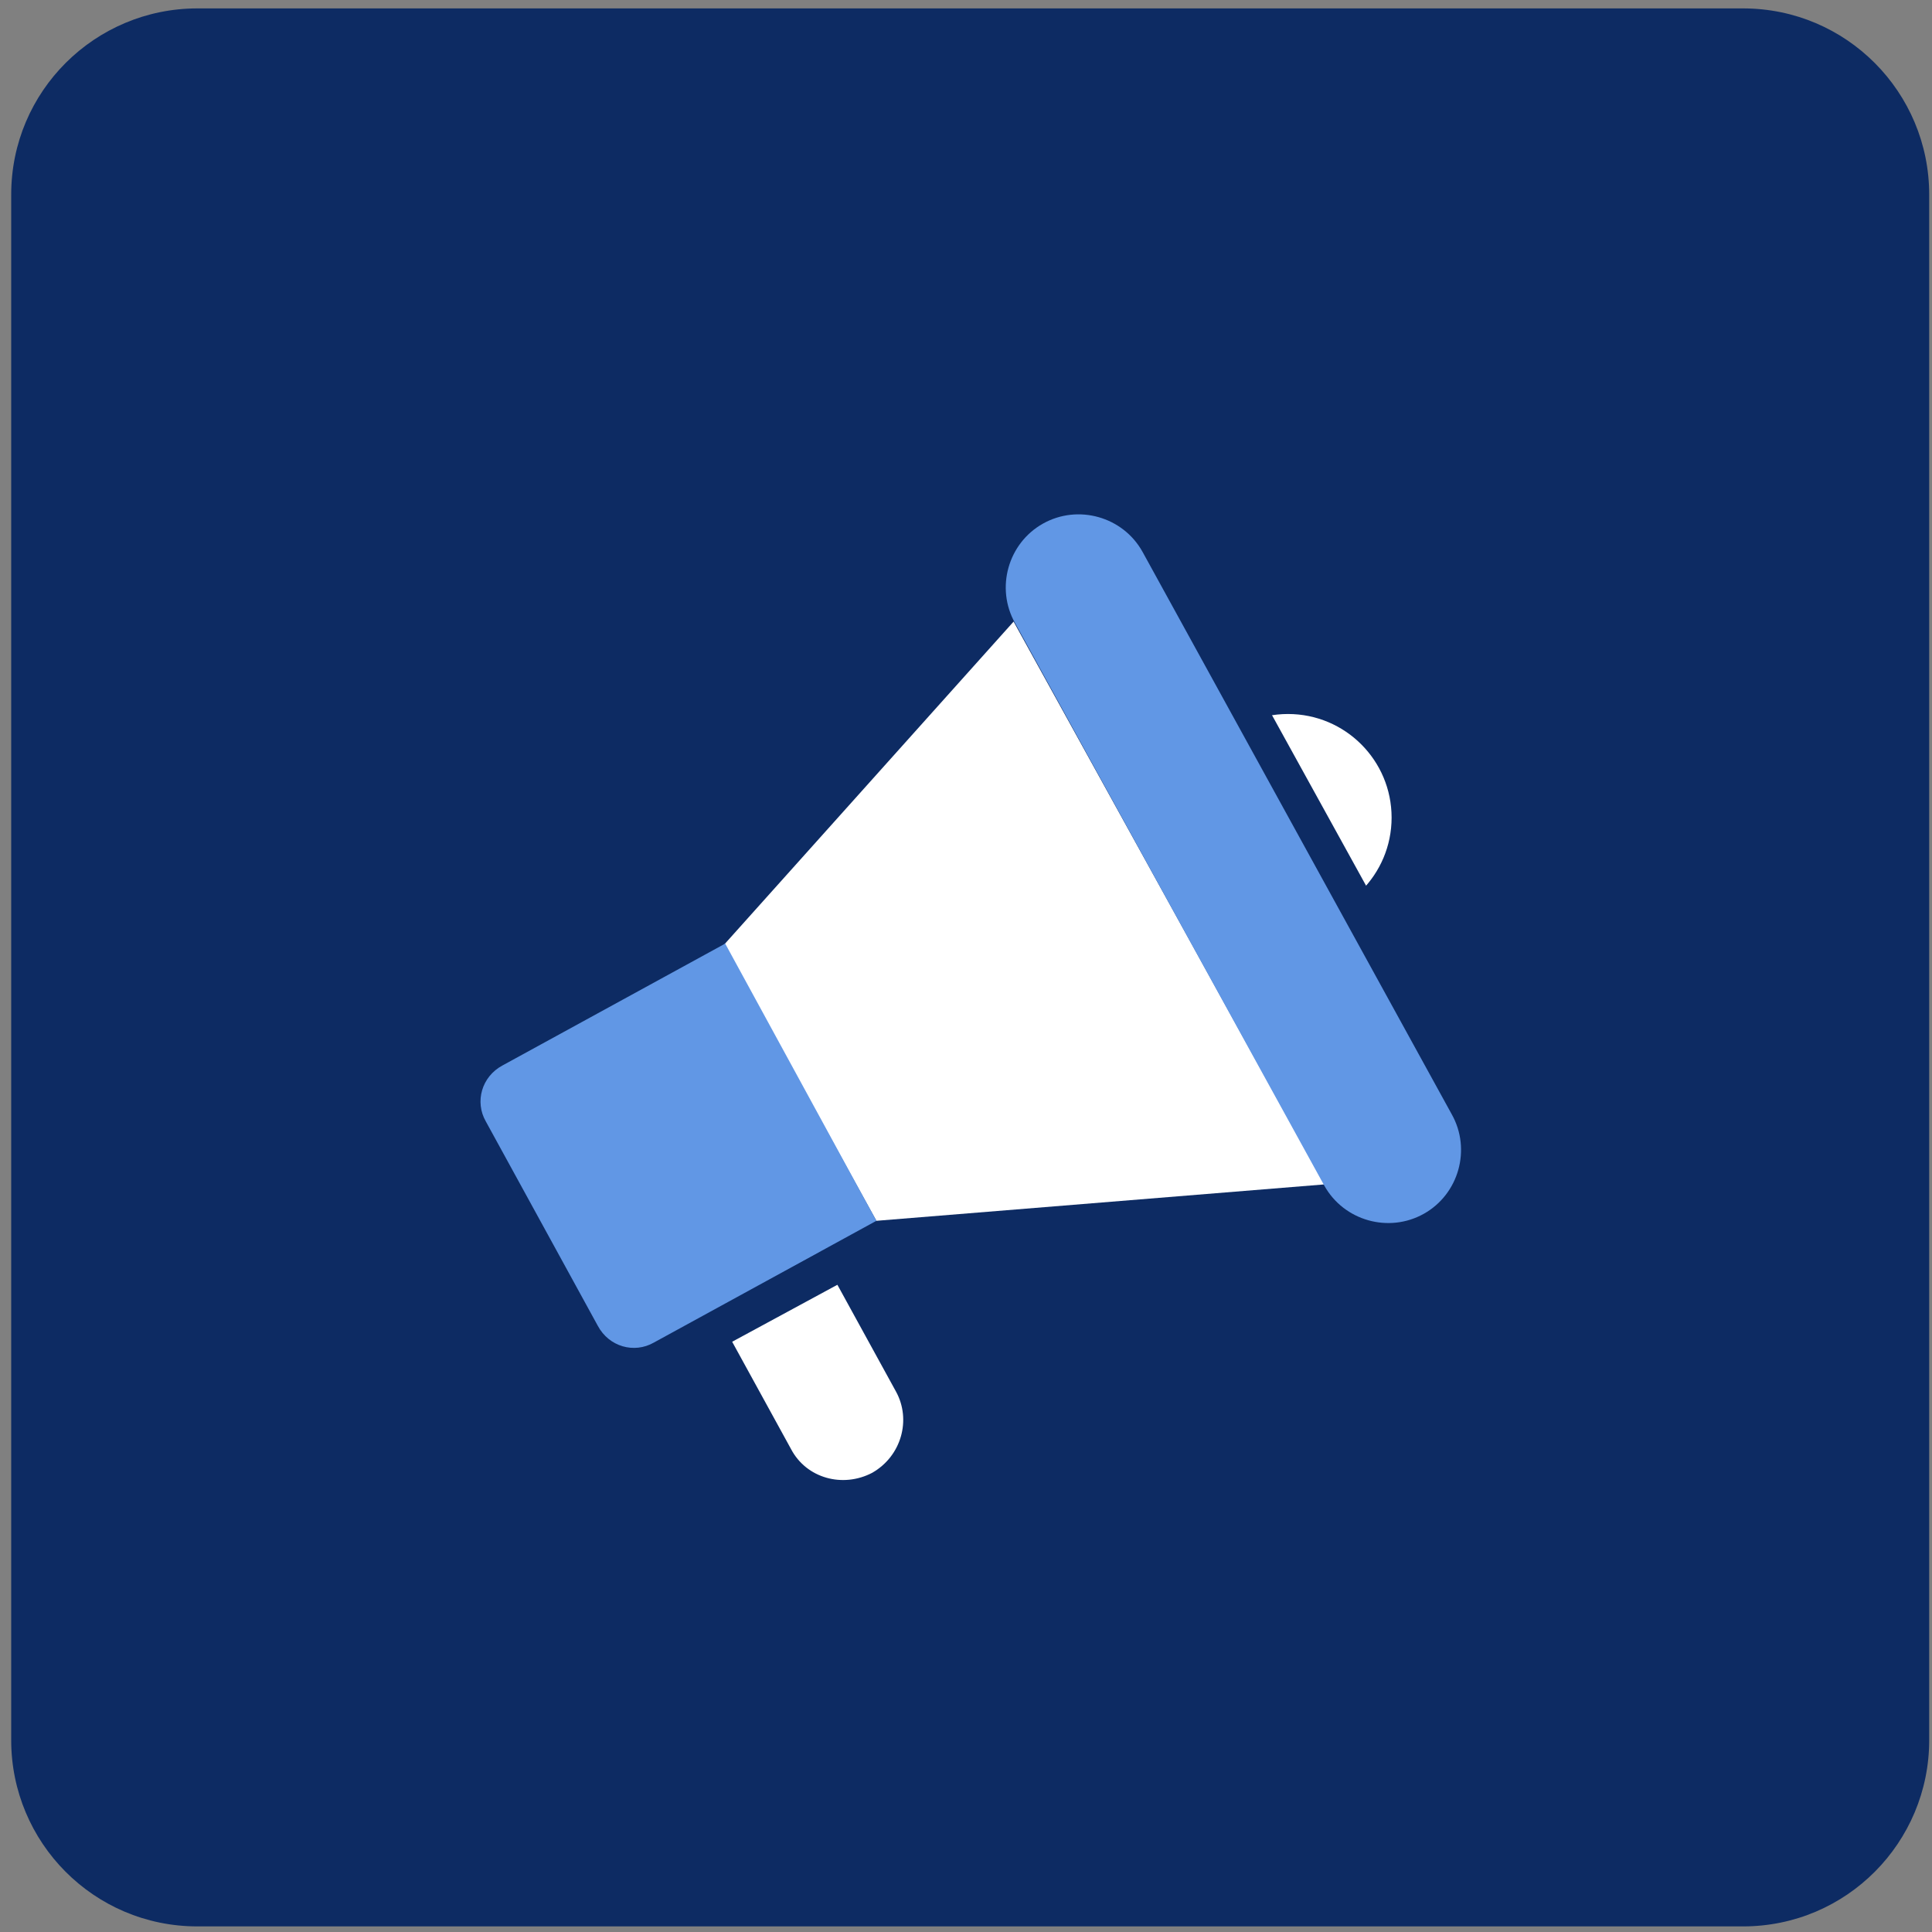
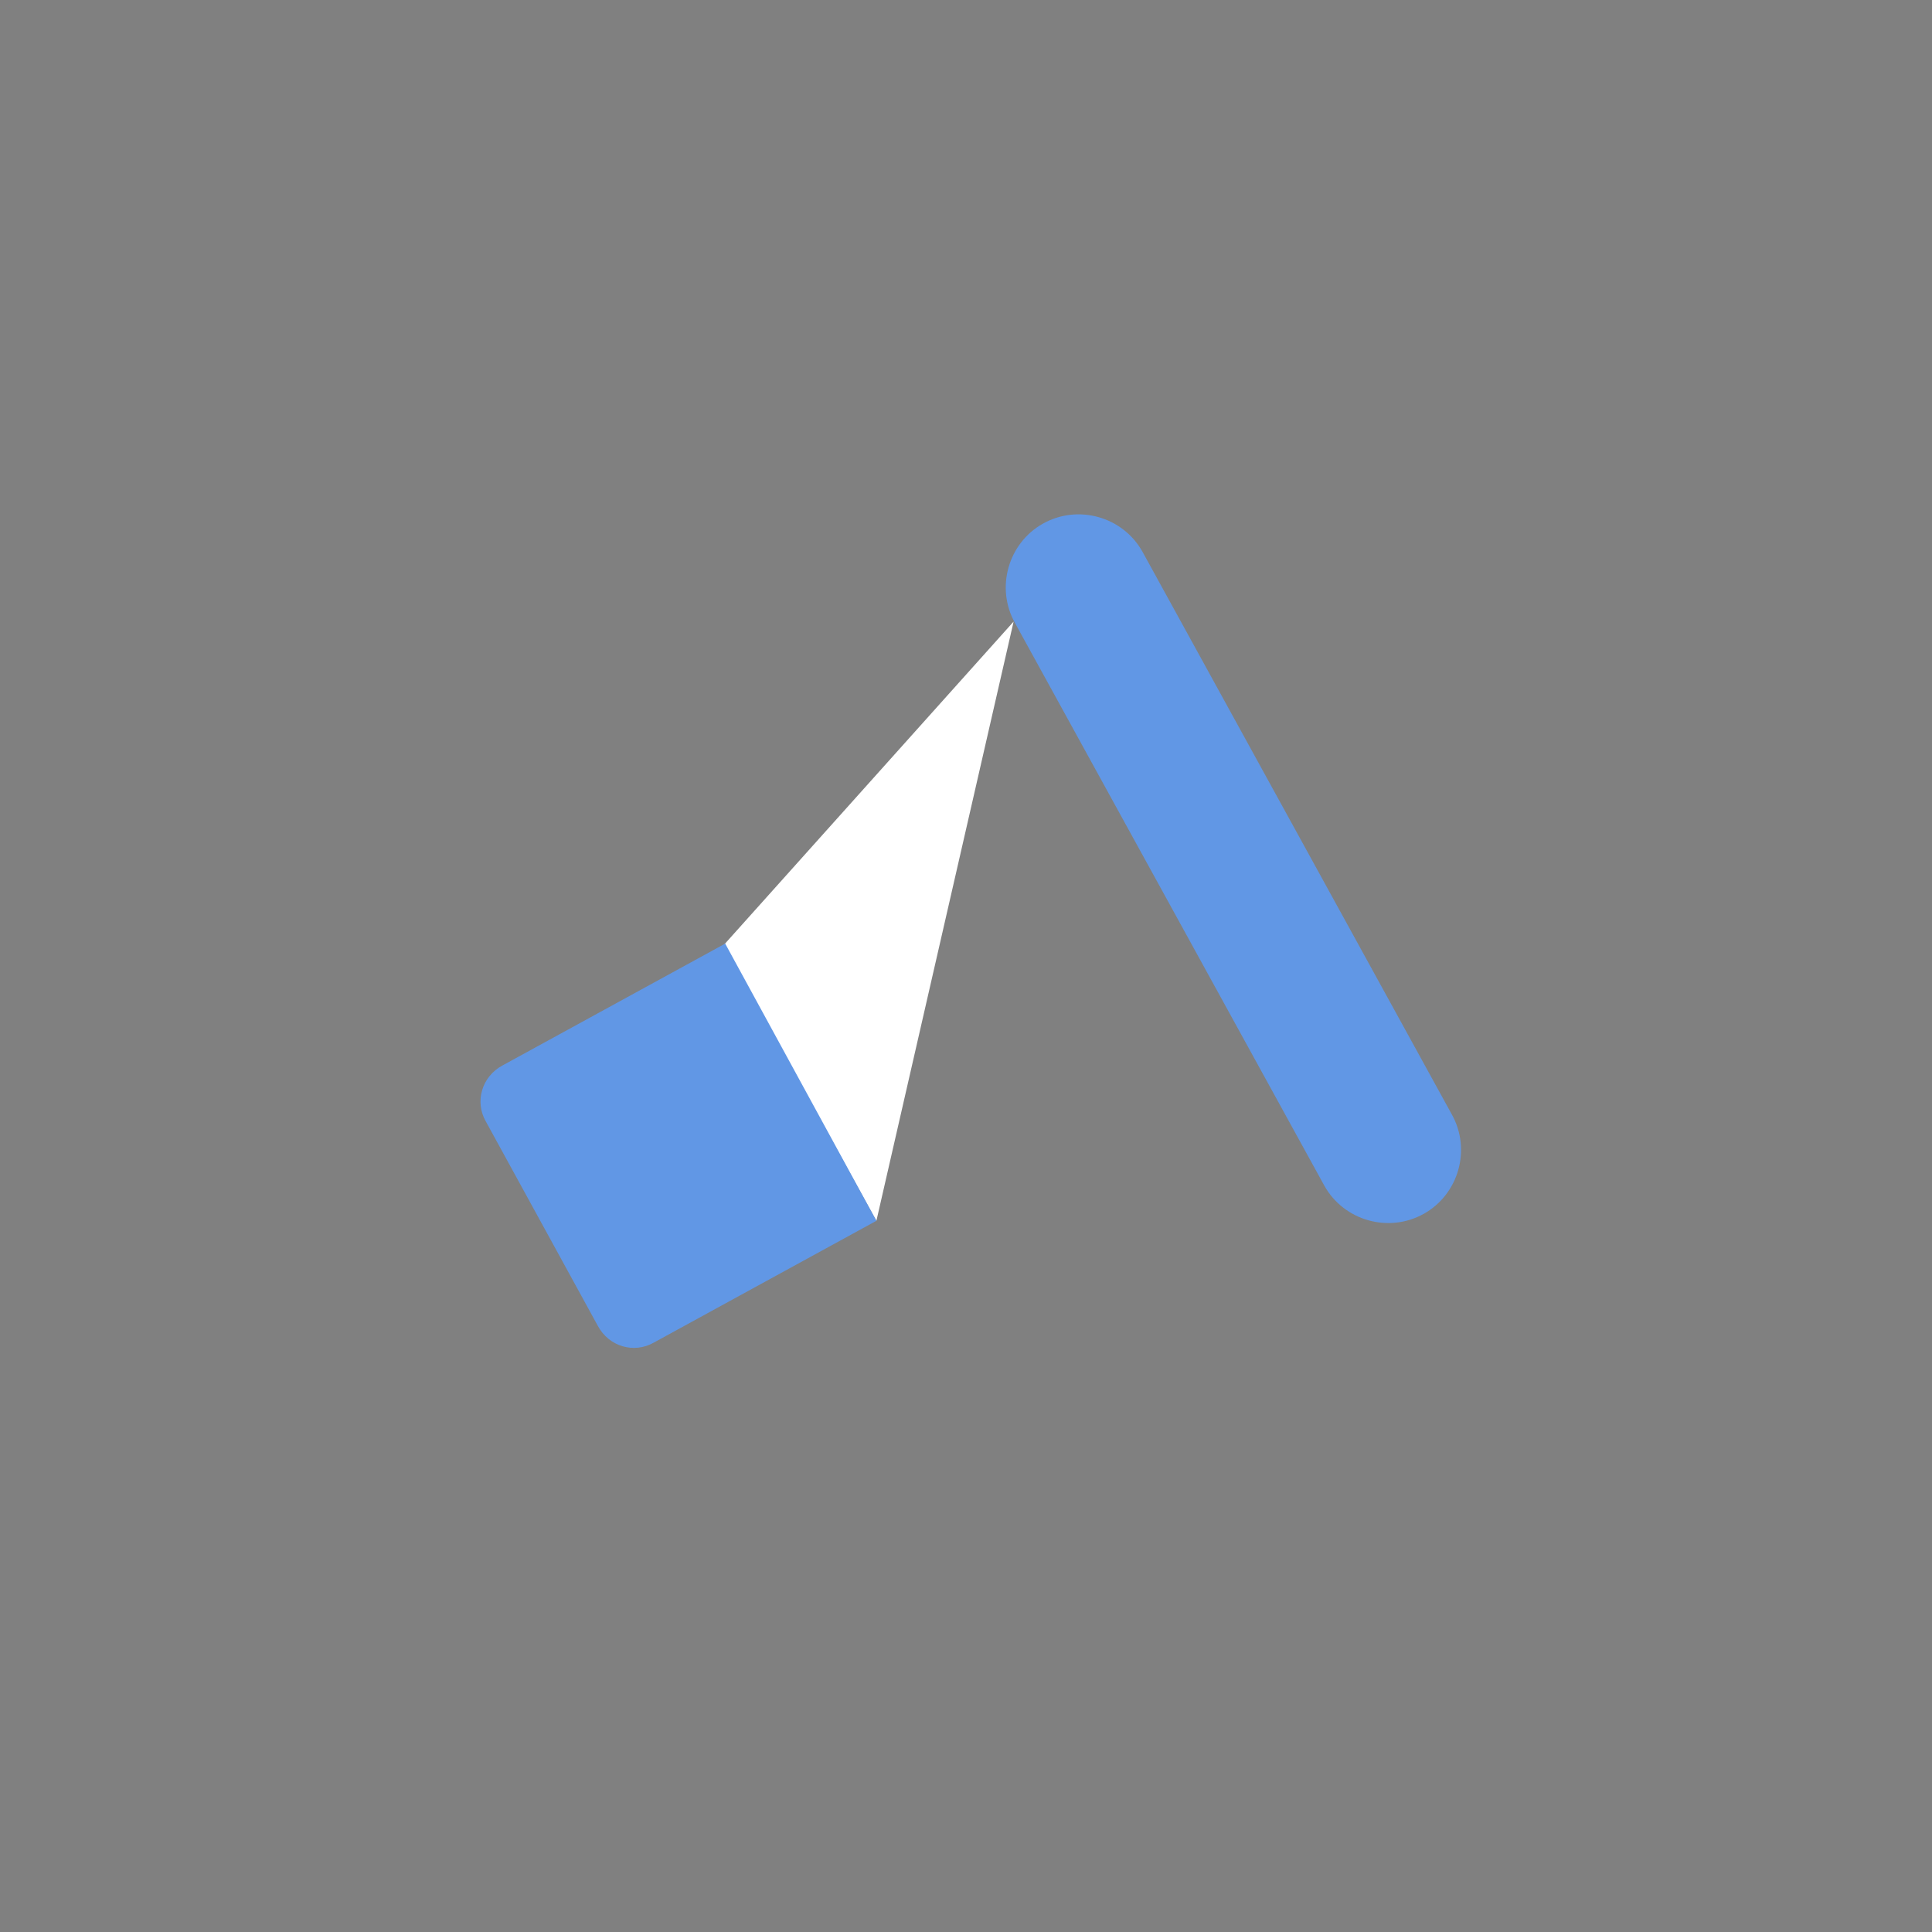
<svg xmlns="http://www.w3.org/2000/svg" width="138" height="138" viewBox="0 0 138 138" fill="none">
  <rect x="0" y="0" width="138" height="138" fill="#808080" stroke="none" />
-   <path d="M124.5 137.6H14.1C6.7 137.6 0.8 131.6 0.8 124.3V13.9C0.8 6.5 6.8 0.6 14.1 0.6H124.5C131.9 0.6 137.8 6.6 137.8 13.9V124.3C137.8 131.6 131.9 137.6 124.5 137.6Z" fill="#0D2B63" />
-   <path d="M62.3 105.2C60.2 106.3 57.6 105.6 56.5 103.5L50.3 92.2L57.8 88.1L64 99.4C65.1 101.4 64.4 104 62.3 105.2Z" fill="white" />
-   <path d="M92 65.8C96.087 65.8 99.4 62.487 99.4 58.4C99.4 54.313 96.087 51 92 51C87.913 51 84.6 54.313 84.6 58.4C84.6 62.487 87.913 65.8 92 65.8Z" fill="white" />
-   <path d="M51.7 67.5L72.4 44.4L94.6 84.6L62.6 87.2L51.7 67.5Z" fill="white" />
-   <path d="M89.293 48.247L86.928 49.551L97.17 68.114L99.534 66.81L89.293 48.247Z" fill="#0D2B63" />
+   <path d="M51.7 67.5L72.4 44.4L62.6 87.2L51.7 67.5Z" fill="white" />
  <path d="M101.7 86.7C99.2 88.1 96 87.2 94.6 84.7L72.5 44.5C71.1 42 72 38.8 74.5 37.4C77 36 80.2 36.9 81.6 39.4L103.7 79.6C105.1 82.1 104.2 85.3 101.7 86.7Z" fill="#6197E5" />
-   <path d="M60.354 88.407L49.713 94.168L50.999 96.542L61.639 90.781L60.354 88.407Z" fill="#0D2B63" />
  <path d="M62.6 87.2L46.7 95.9C45.3 96.7 43.5 96.2 42.7 94.7L34.7 80.1C33.9 78.7 34.4 76.9 35.9 76.1L51.8 67.4L62.6 87.2Z" fill="#6197E5" />
</svg>